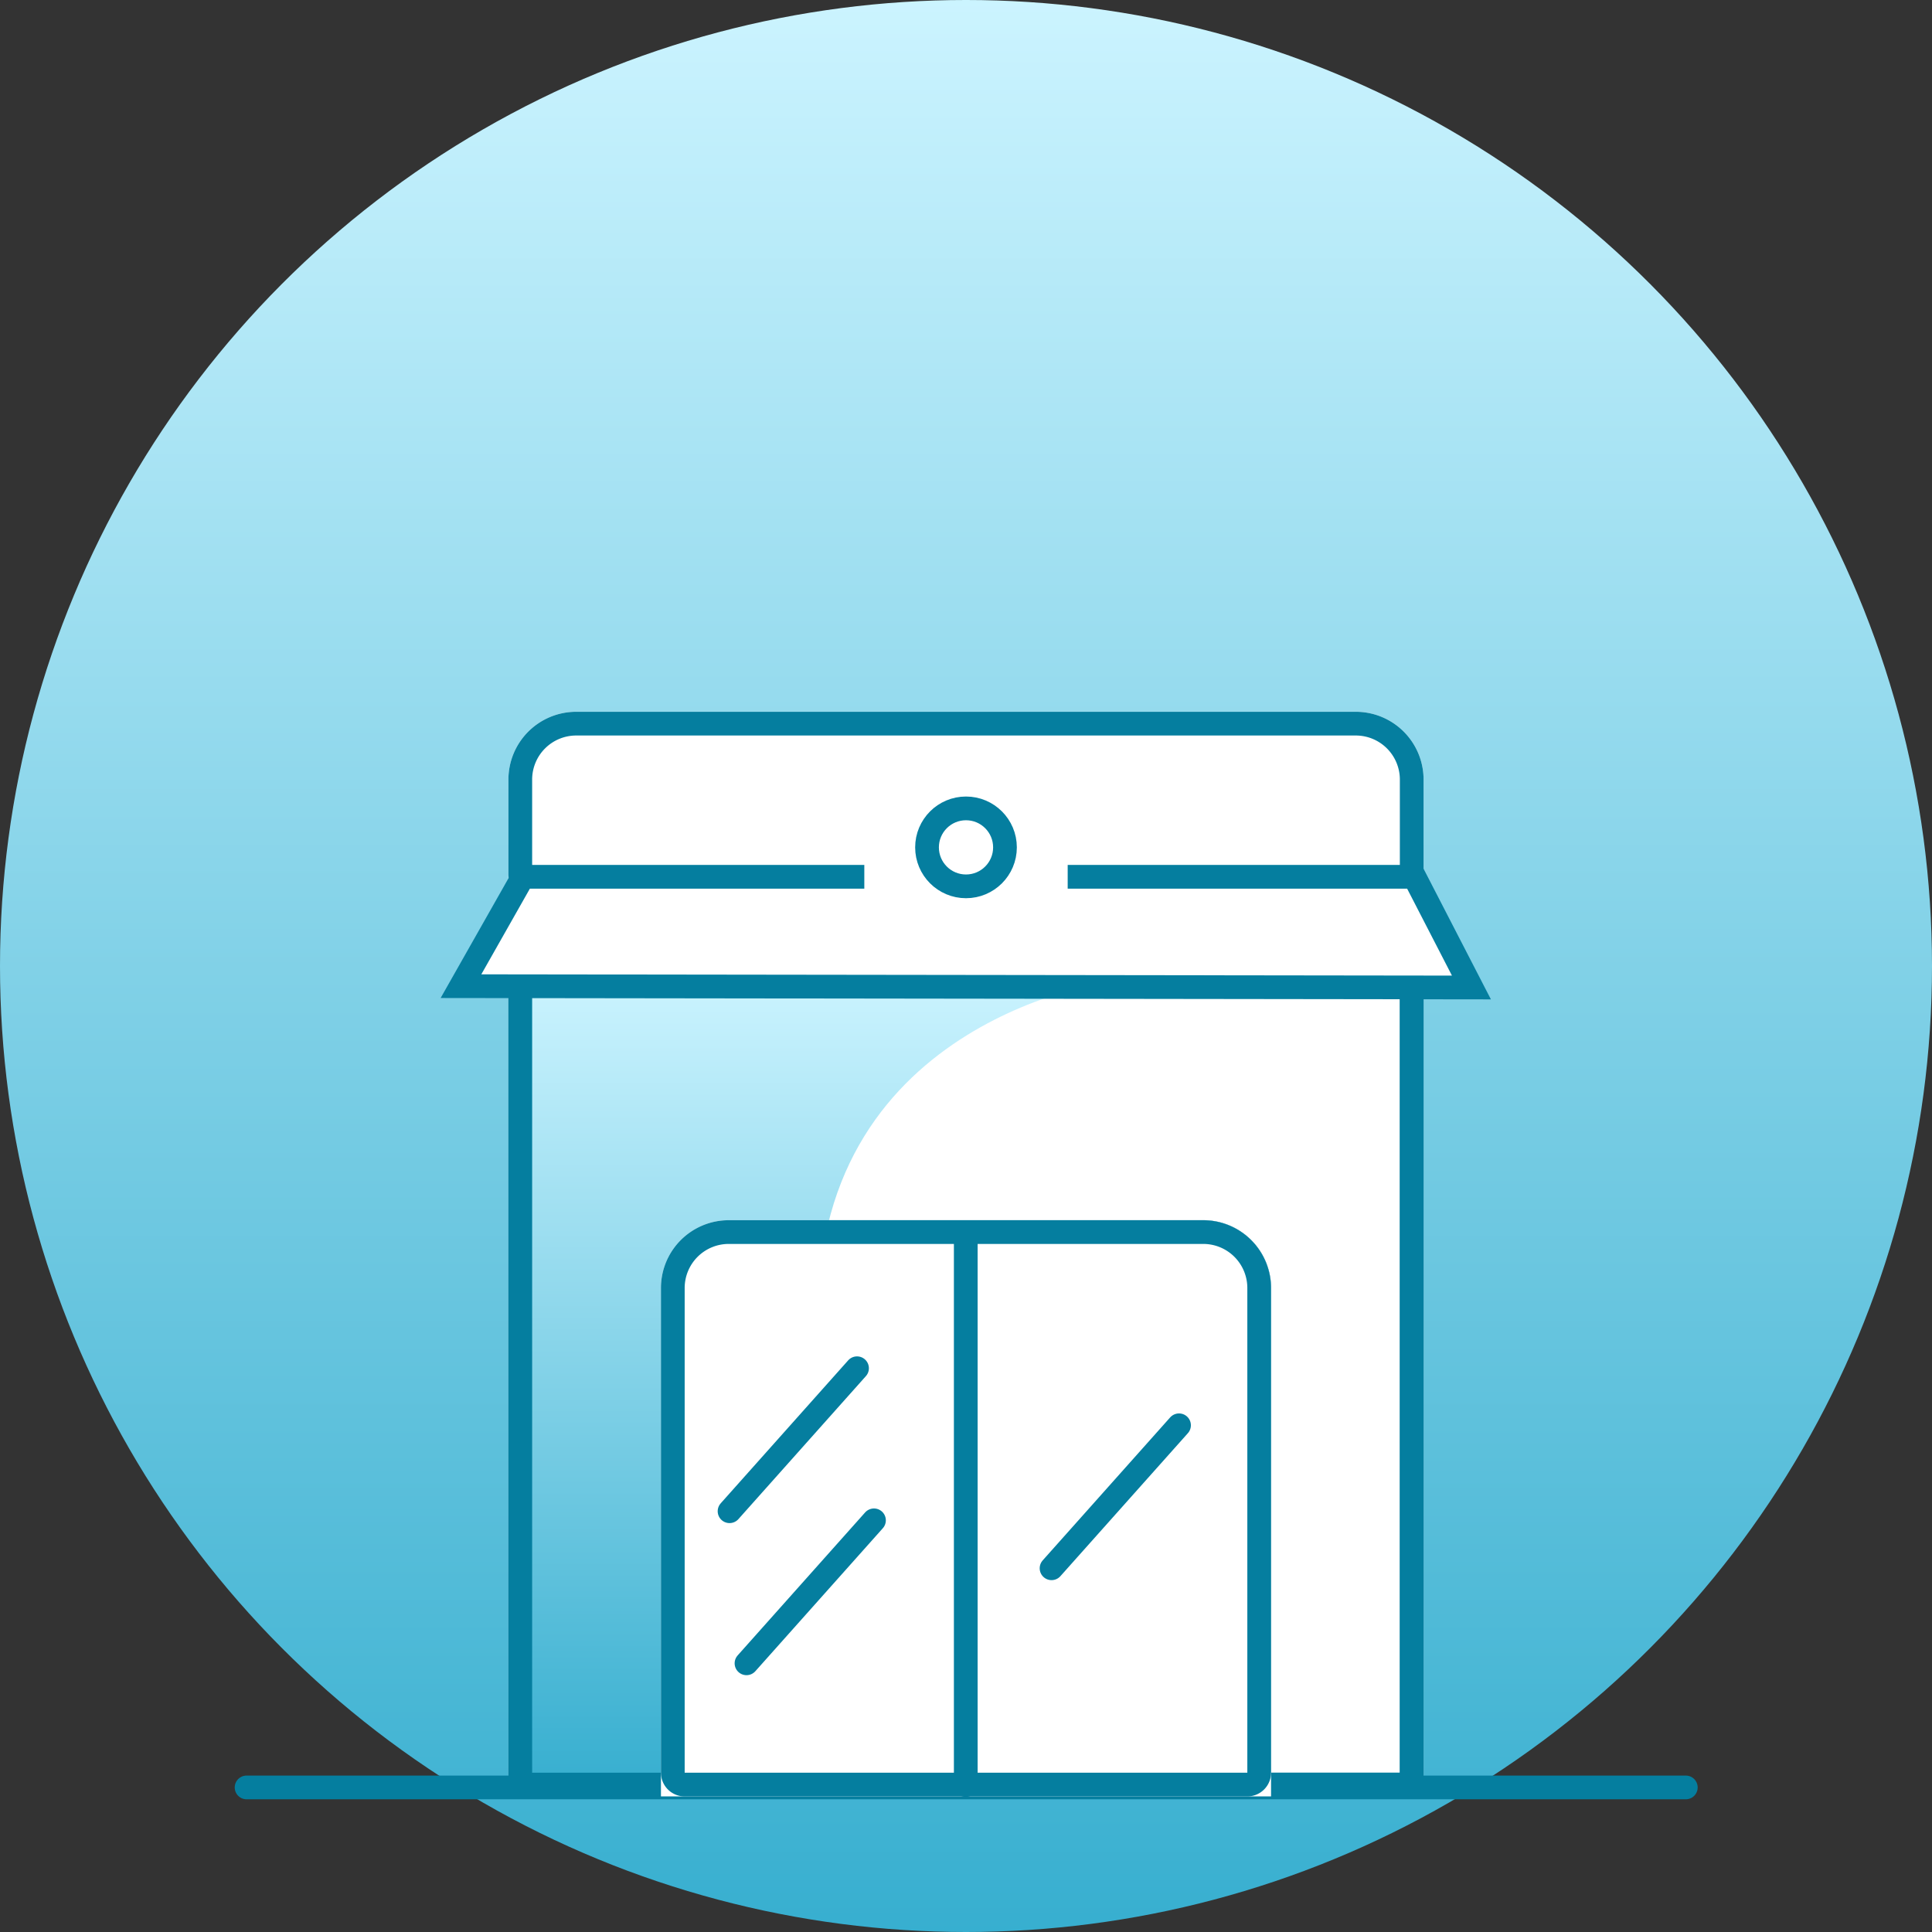
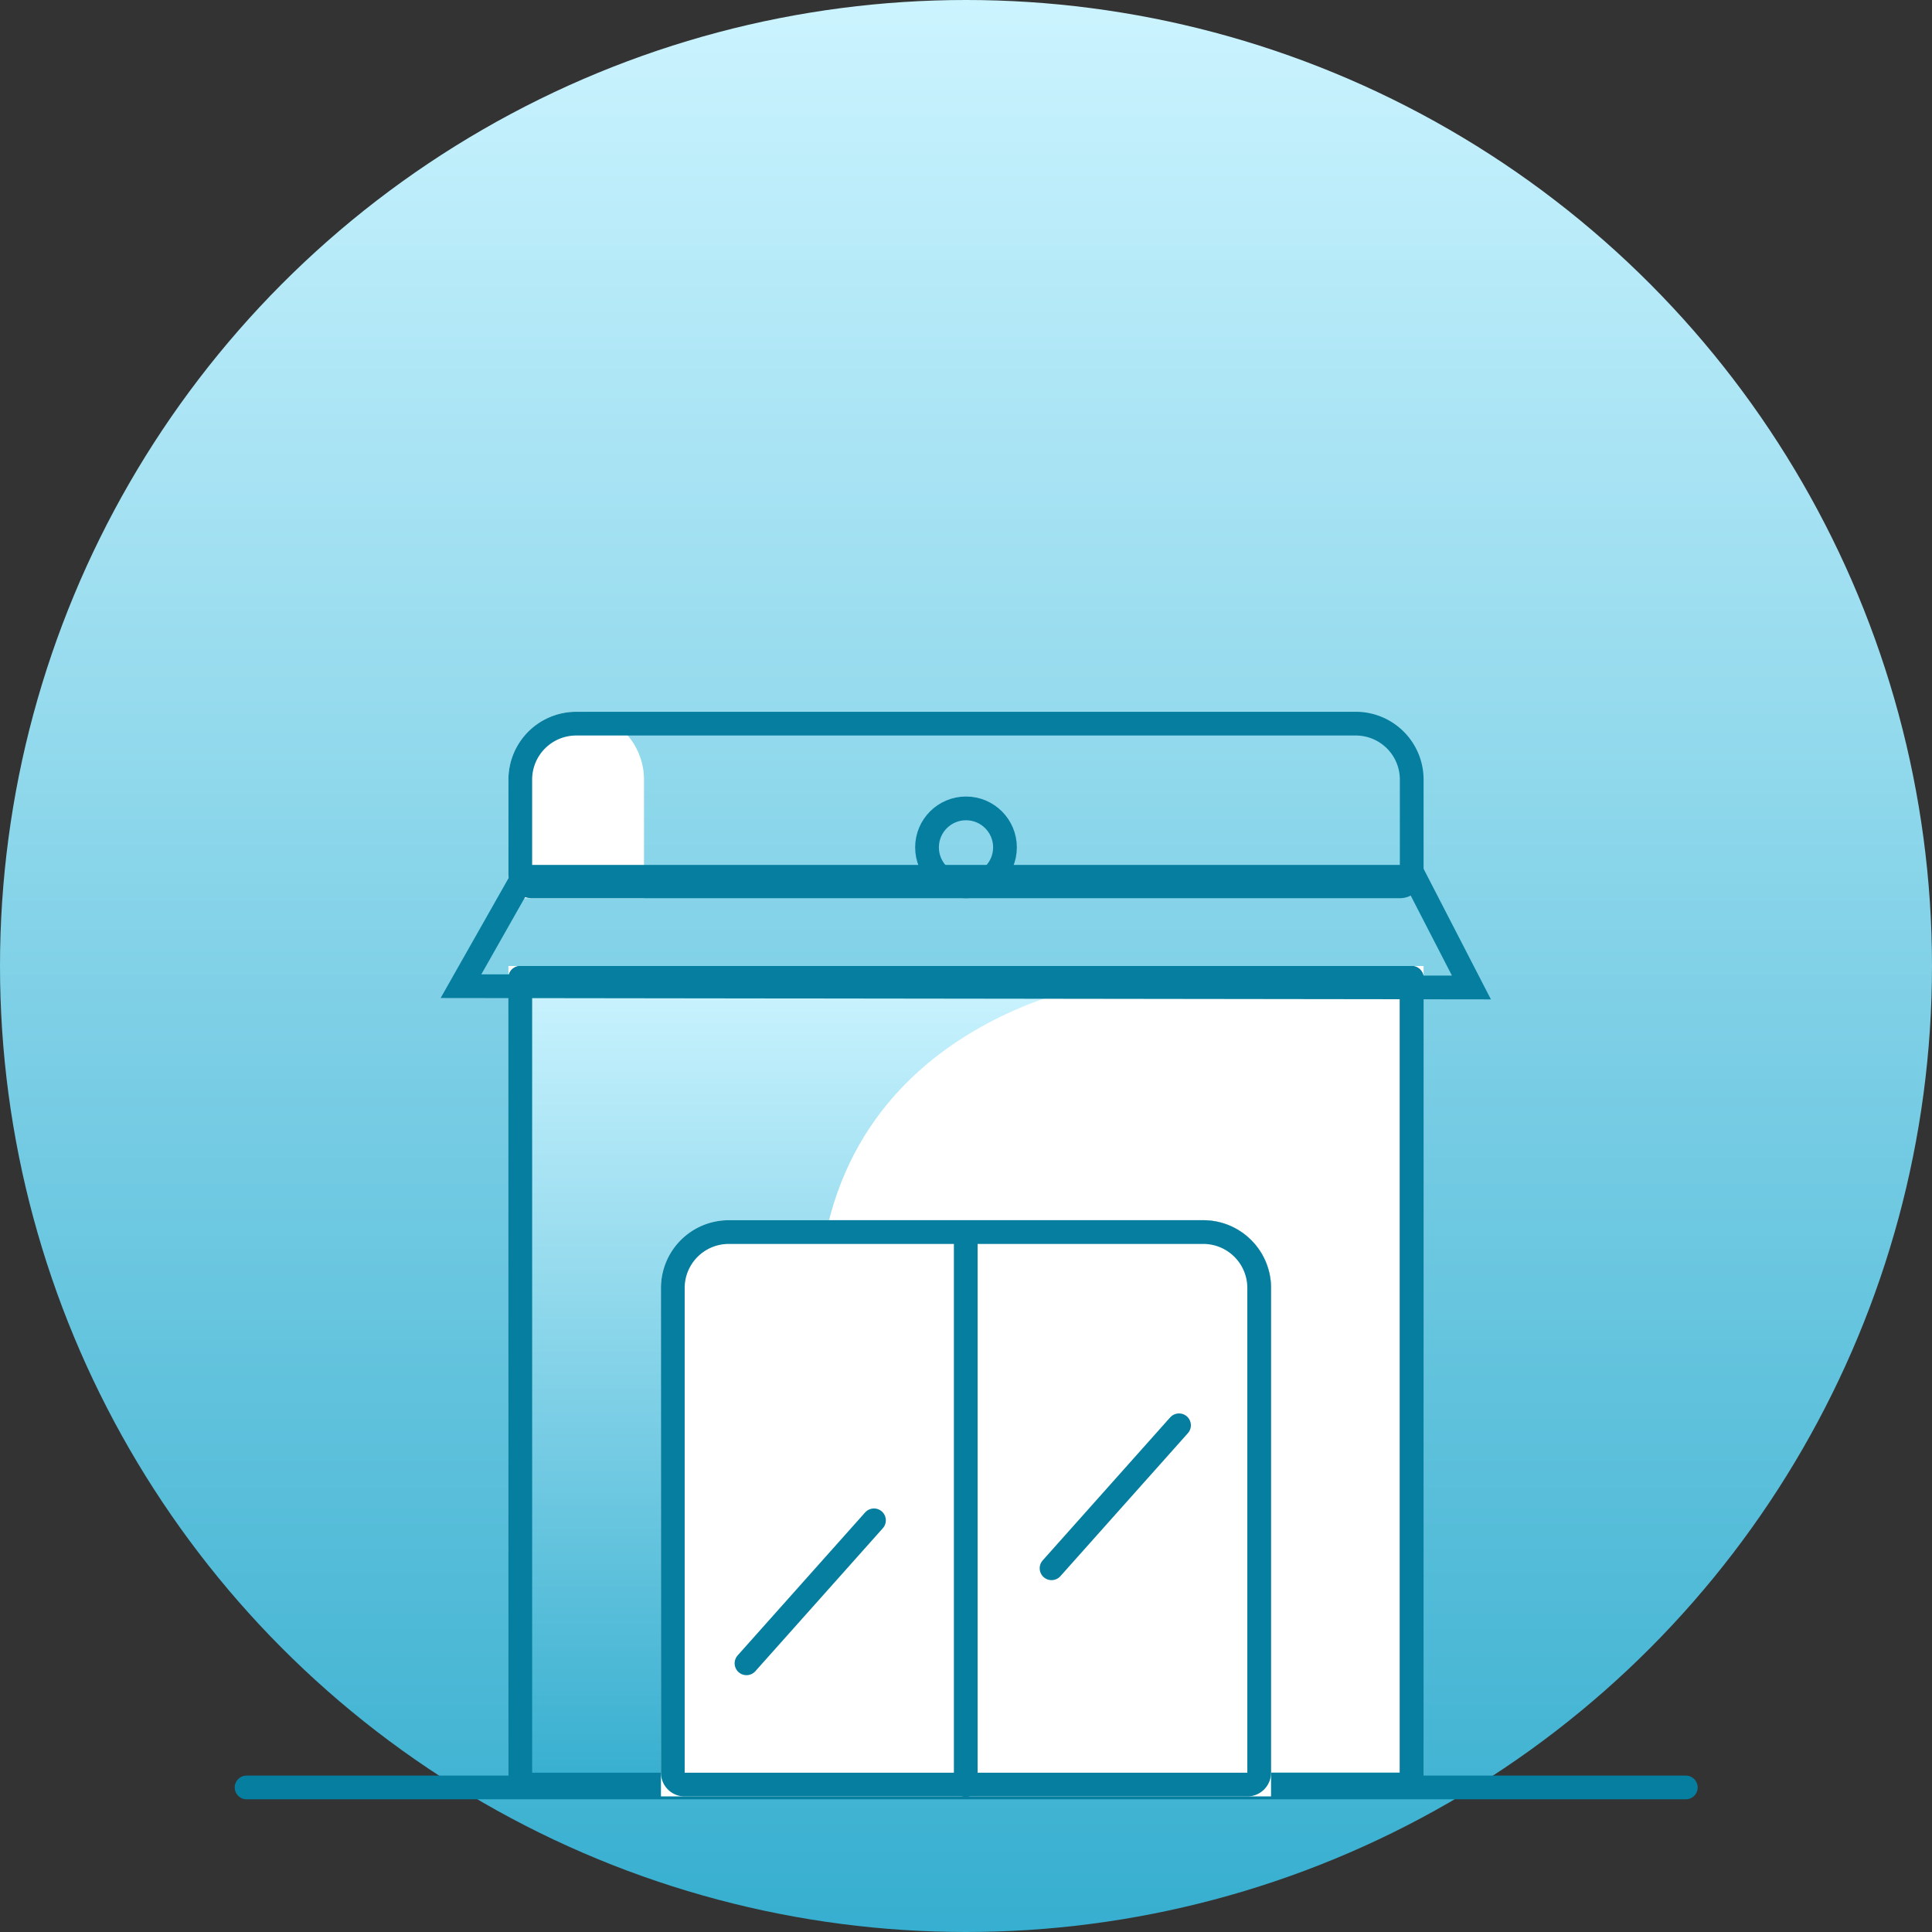
<svg xmlns="http://www.w3.org/2000/svg" class="image" width="114" height="114" viewBox="0 0 114 114">
  <rect x="0" y="0" width="114" height="114" fill="#333333" stroke="none" />
  <defs>
    <linearGradient id="angels_a" x1="0.5" x2="0.5" y2="1.364" gradientUnits="objectBoundingBox">
      <stop offset="0" stop-color="#ccf4ff" />
      <stop offset="1" stop-color="#0095BE" />
    </linearGradient>
    <style>
            .angels_a {fill: url(#angels_a);}
            .angels_b, .angels_c, .angels_f, .angels_g, .angels_h {fill: #fff;}
            .angels_b, .angels_c, .angels_d, .angels_e, .angels_h {stroke: #057E9F;stroke-width: 1.4px;}
            .angels_b, .angels_c, .angels_d, .angels_e, .angels_f {stroke-linecap: round;}
            .angels_b, .angels_d, .angels_f {stroke-linejoin: round;}
            .angels_d, .angels_e, .angels_j {fill: none;}
            .angels_i, .angels_k {stroke: none;}
            .angels_k {fill: #057E9F;}
        </style>
  </defs>
  <g transform="translate(-791 -481)">
    <circle class="angels_a bg-light" cx="57" cy="57" r="57" transform="translate(791 481)" />
    <g class="angels_b primary-stroke" transform="translate(821 538)">
      <rect class="angels_i" width="54" height="49" />
      <rect class="angels_j" x="0.7" y="0.7" width="52.6" height="47.6" />
    </g>
    <g class="angels_b primary-stroke" transform="translate(830 553)">
      <path class="angels_i" d="M4,0H32a4,4,0,0,1,4,4V34a0,0,0,0,1,0,0H0a0,0,0,0,1,0,0V4A4,4,0,0,1,4,0Z" />
      <path class="angels_j" d="M4,.7H32A3.3,3.3,0,0,1,35.3,4V32.6a.7.7,0,0,1-.7.7H1.4a.7.7,0,0,1-.7-.7V4A3.3,3.3,0,0,1,4,.7Z" />
    </g>
    <path class="angels_c primary-stroke" d="M4809.986,3828.595v32.311" transform="translate(-3962 -3274.578)" />
    <path class="angels_c primary-stroke" d="M4902.048,3843.913l7.522-8.437" transform="translate(-4068 -3273.741)" />
    <path class="angels_c primary-stroke" d="M4902.048,3843.913l7.522-8.437" transform="translate(-4049 -3270.375)" />
    <path class="angels_c primary-stroke" d="M4902.048,3843.913l7.522-8.437" transform="translate(-4067 -3264.767)" />
    <path class="angels_c primary-stroke" d="M5485.207,3121.05h-84.923" transform="translate(-4594.734 -2534.58)" />
    <path class="angels_a bg-light" d="M6313.809,3066.132s-17.55,2.1-17.55,19.686v28.033H6278.31v-48.279Z" transform="translate(-5457 -2527.284)" />
    <g class="angels_d primary-stroke" transform="translate(821 538)">
      <rect class="angels_i" width="54" height="49" />
      <rect class="angels_j" x="0.7" y="0.7" width="52.6" height="47.6" />
    </g>
    <g class="angels_b primary-stroke" transform="translate(830 553)">
      <path class="angels_i" d="M4,0H32a4,4,0,0,1,4,4V34a0,0,0,0,1,0,0H0a0,0,0,0,1,0,0V4A4,4,0,0,1,4,0Z" />
      <path class="angels_j" d="M4,.7H32A3.3,3.3,0,0,1,35.3,4V32.6a.7.7,0,0,1-.7.7H1.4a.7.7,0,0,1-.7-.7V4A3.3,3.3,0,0,1,4,.7Z" />
    </g>
    <path class="angels_e primary-stroke" d="M4809.986,3828.595v32.311" transform="translate(-3962 -3274.578)" />
-     <path class="angels_e primary-stroke" d="M4902.048,3843.913l7.522-8.437" transform="translate(-4068 -3273.741)" />
    <path class="angels_e primary-stroke" d="M4902.048,3843.913l7.522-8.437" transform="translate(-4049 -3270.375)" />
    <path class="angels_e primary-stroke" d="M4902.048,3843.913l7.522-8.437" transform="translate(-4067 -3264.767)" />
    <g class="angels_b primary-stroke" transform="translate(821 523)">
-       <path class="angels_i" d="M4,0H50a4,4,0,0,1,4,4v7a0,0,0,0,1,0,0H0a0,0,0,0,1,0,0V4A4,4,0,0,1,4,0Z" />
+       <path class="angels_i" d="M4,0a4,4,0,0,1,4,4v7a0,0,0,0,1,0,0H0a0,0,0,0,1,0,0V4A4,4,0,0,1,4,0Z" />
      <path class="angels_j" d="M4,.7H50A3.3,3.3,0,0,1,53.3,4V9.6a.7.7,0,0,1-.7.7H1.4a.7.7,0,0,1-.7-.7V4A3.3,3.3,0,0,1,4,.7Z" />
    </g>
    <g class="angels_f" transform="translate(817 532.037)">
-       <path class="angels_i" d="M 60.823 7.231 L 1.2 7.153 L 4.857 0.7 L 57.456 0.7 L 60.823 7.231 Z" />
      <path class="angels_k primary-line" d="M 5.265 1.4 L 2.401 6.455 L 59.674 6.529 L 57.03 1.4 L 5.265 1.4 M 4.449 -4.291534423828125e-06 L 57.883 -4.291534423828125e-06 L 61.973 7.932 L 0 7.852 L 4.449 -4.291534423828125e-06 Z" />
    </g>
-     <rect class="angels_g" width="12" height="3" transform="translate(842 531)" />
    <g class="angels_h primary-stroke" transform="translate(845 528)">
-       <circle class="angels_i" cx="3" cy="3" r="3" />
      <circle class="angels_j" cx="3" cy="3" r="2.3" />
    </g>
  </g>
</svg>